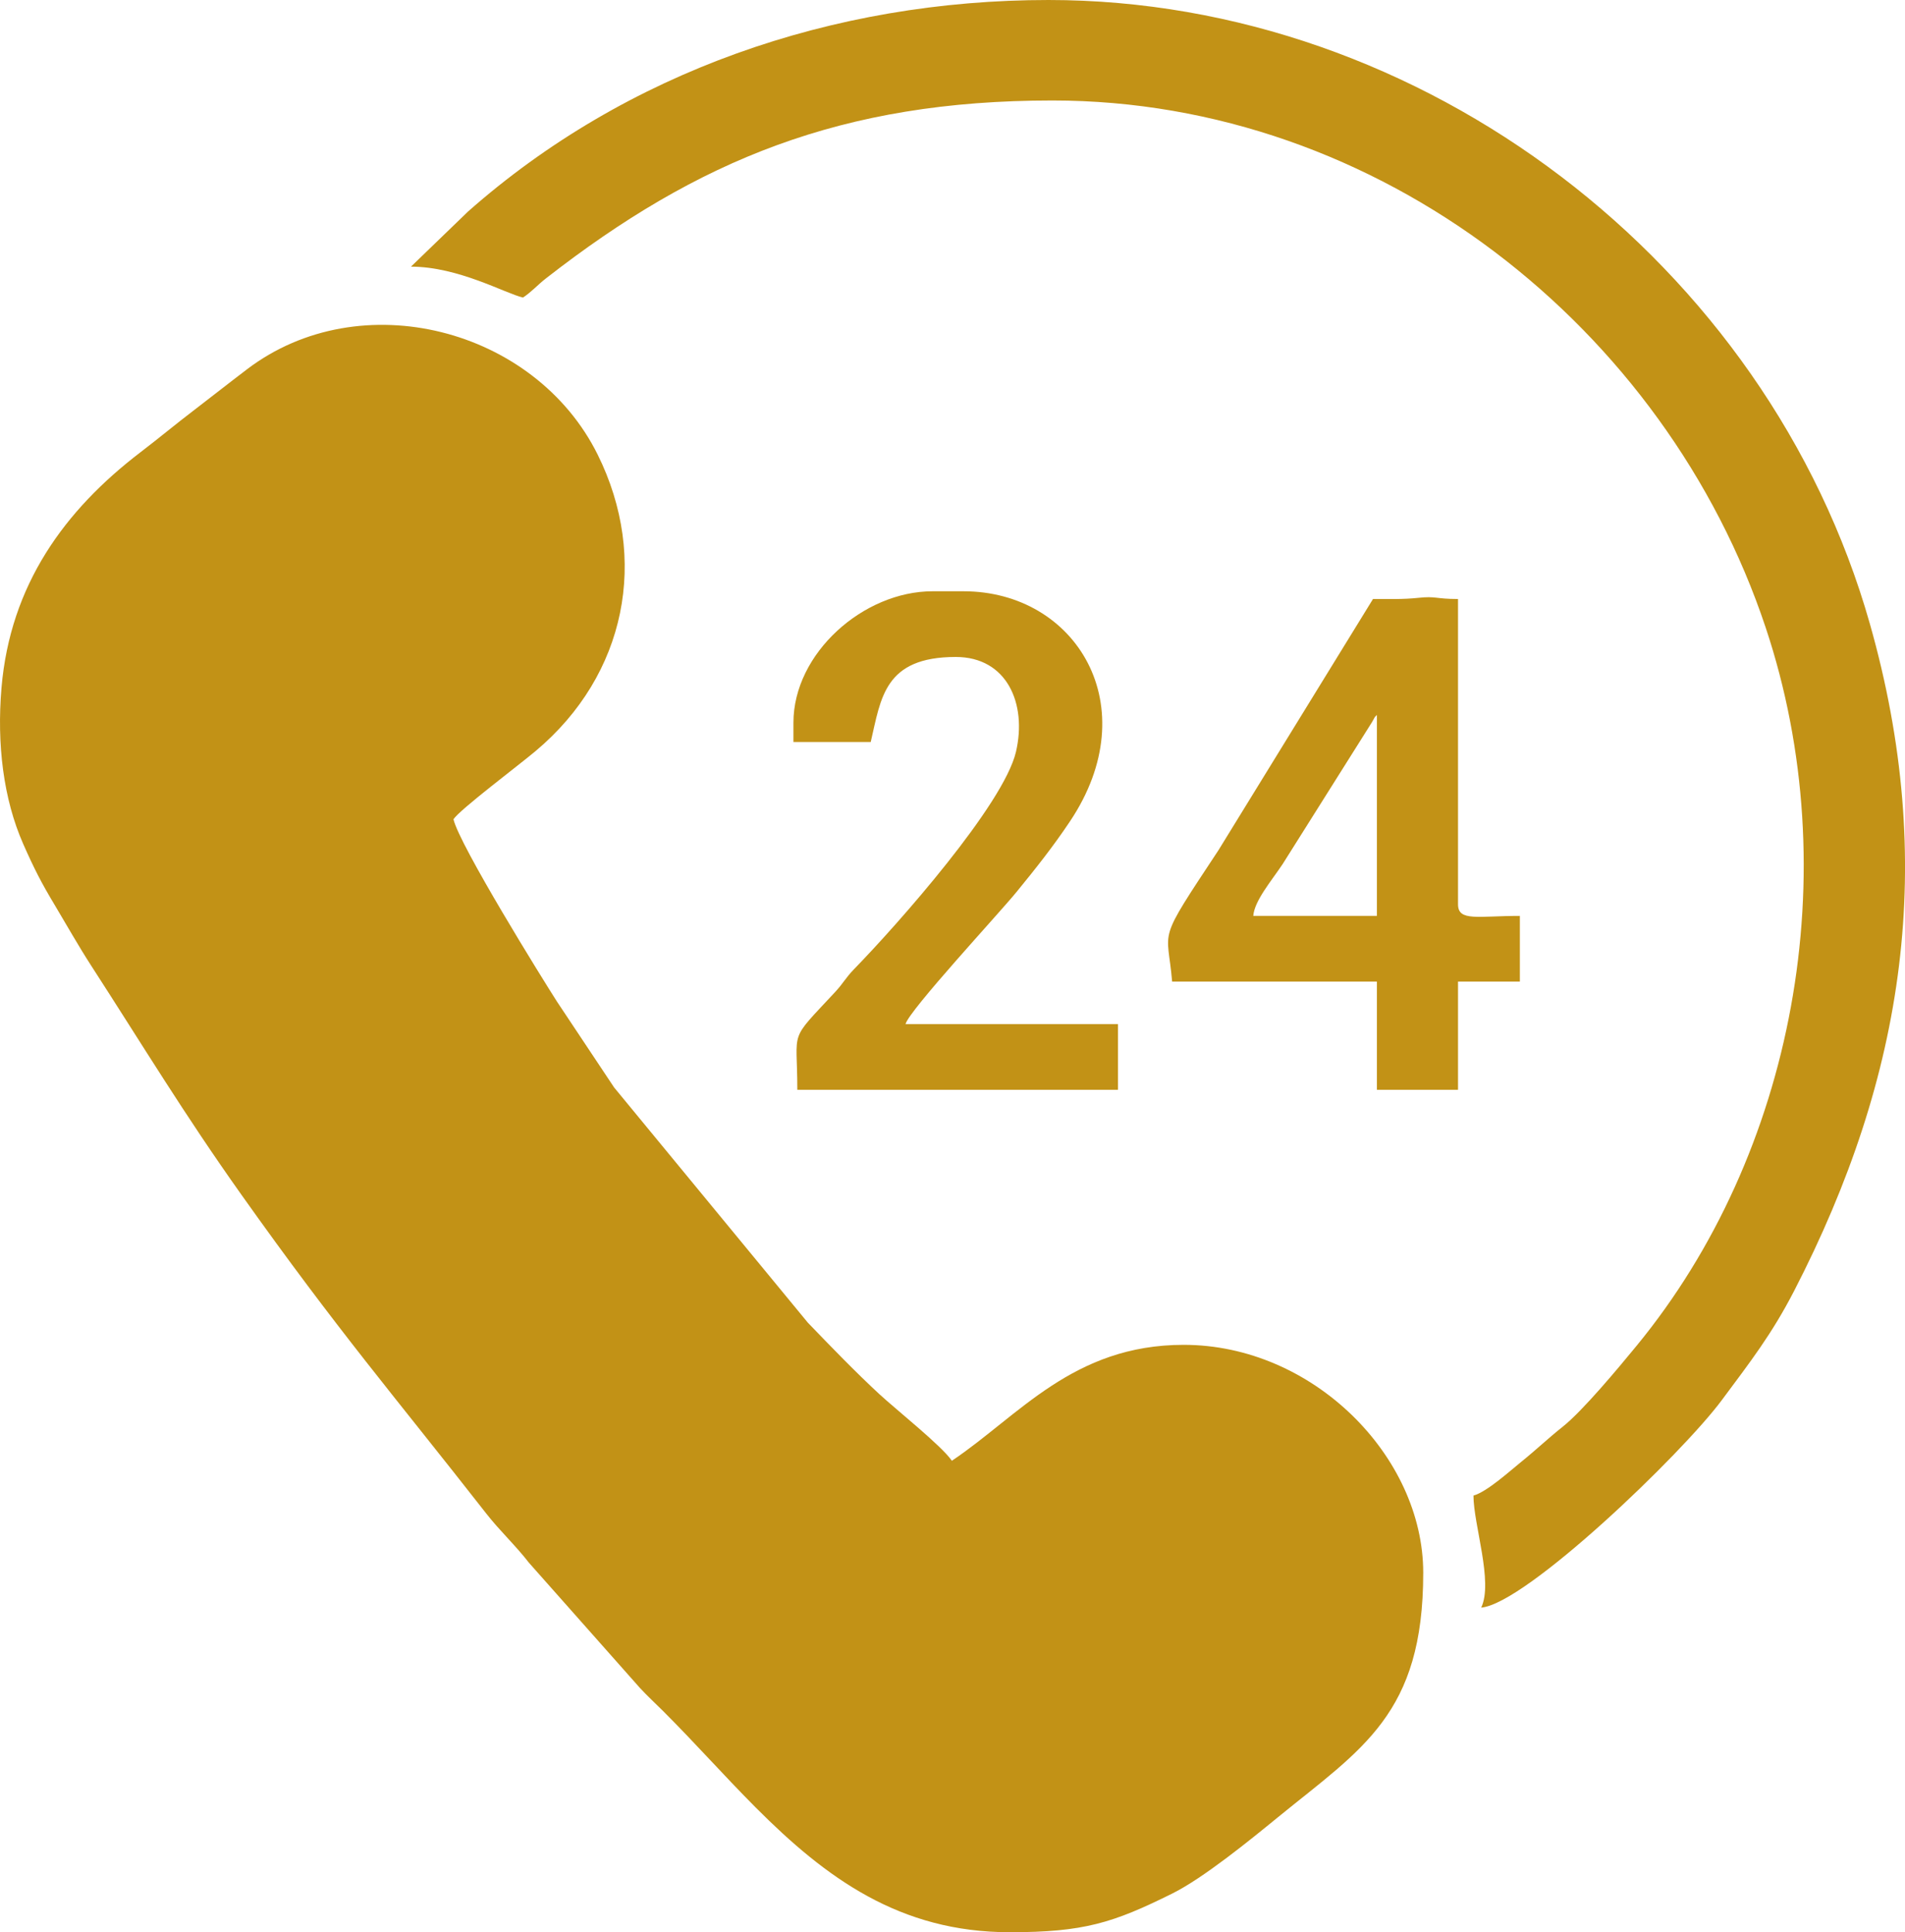
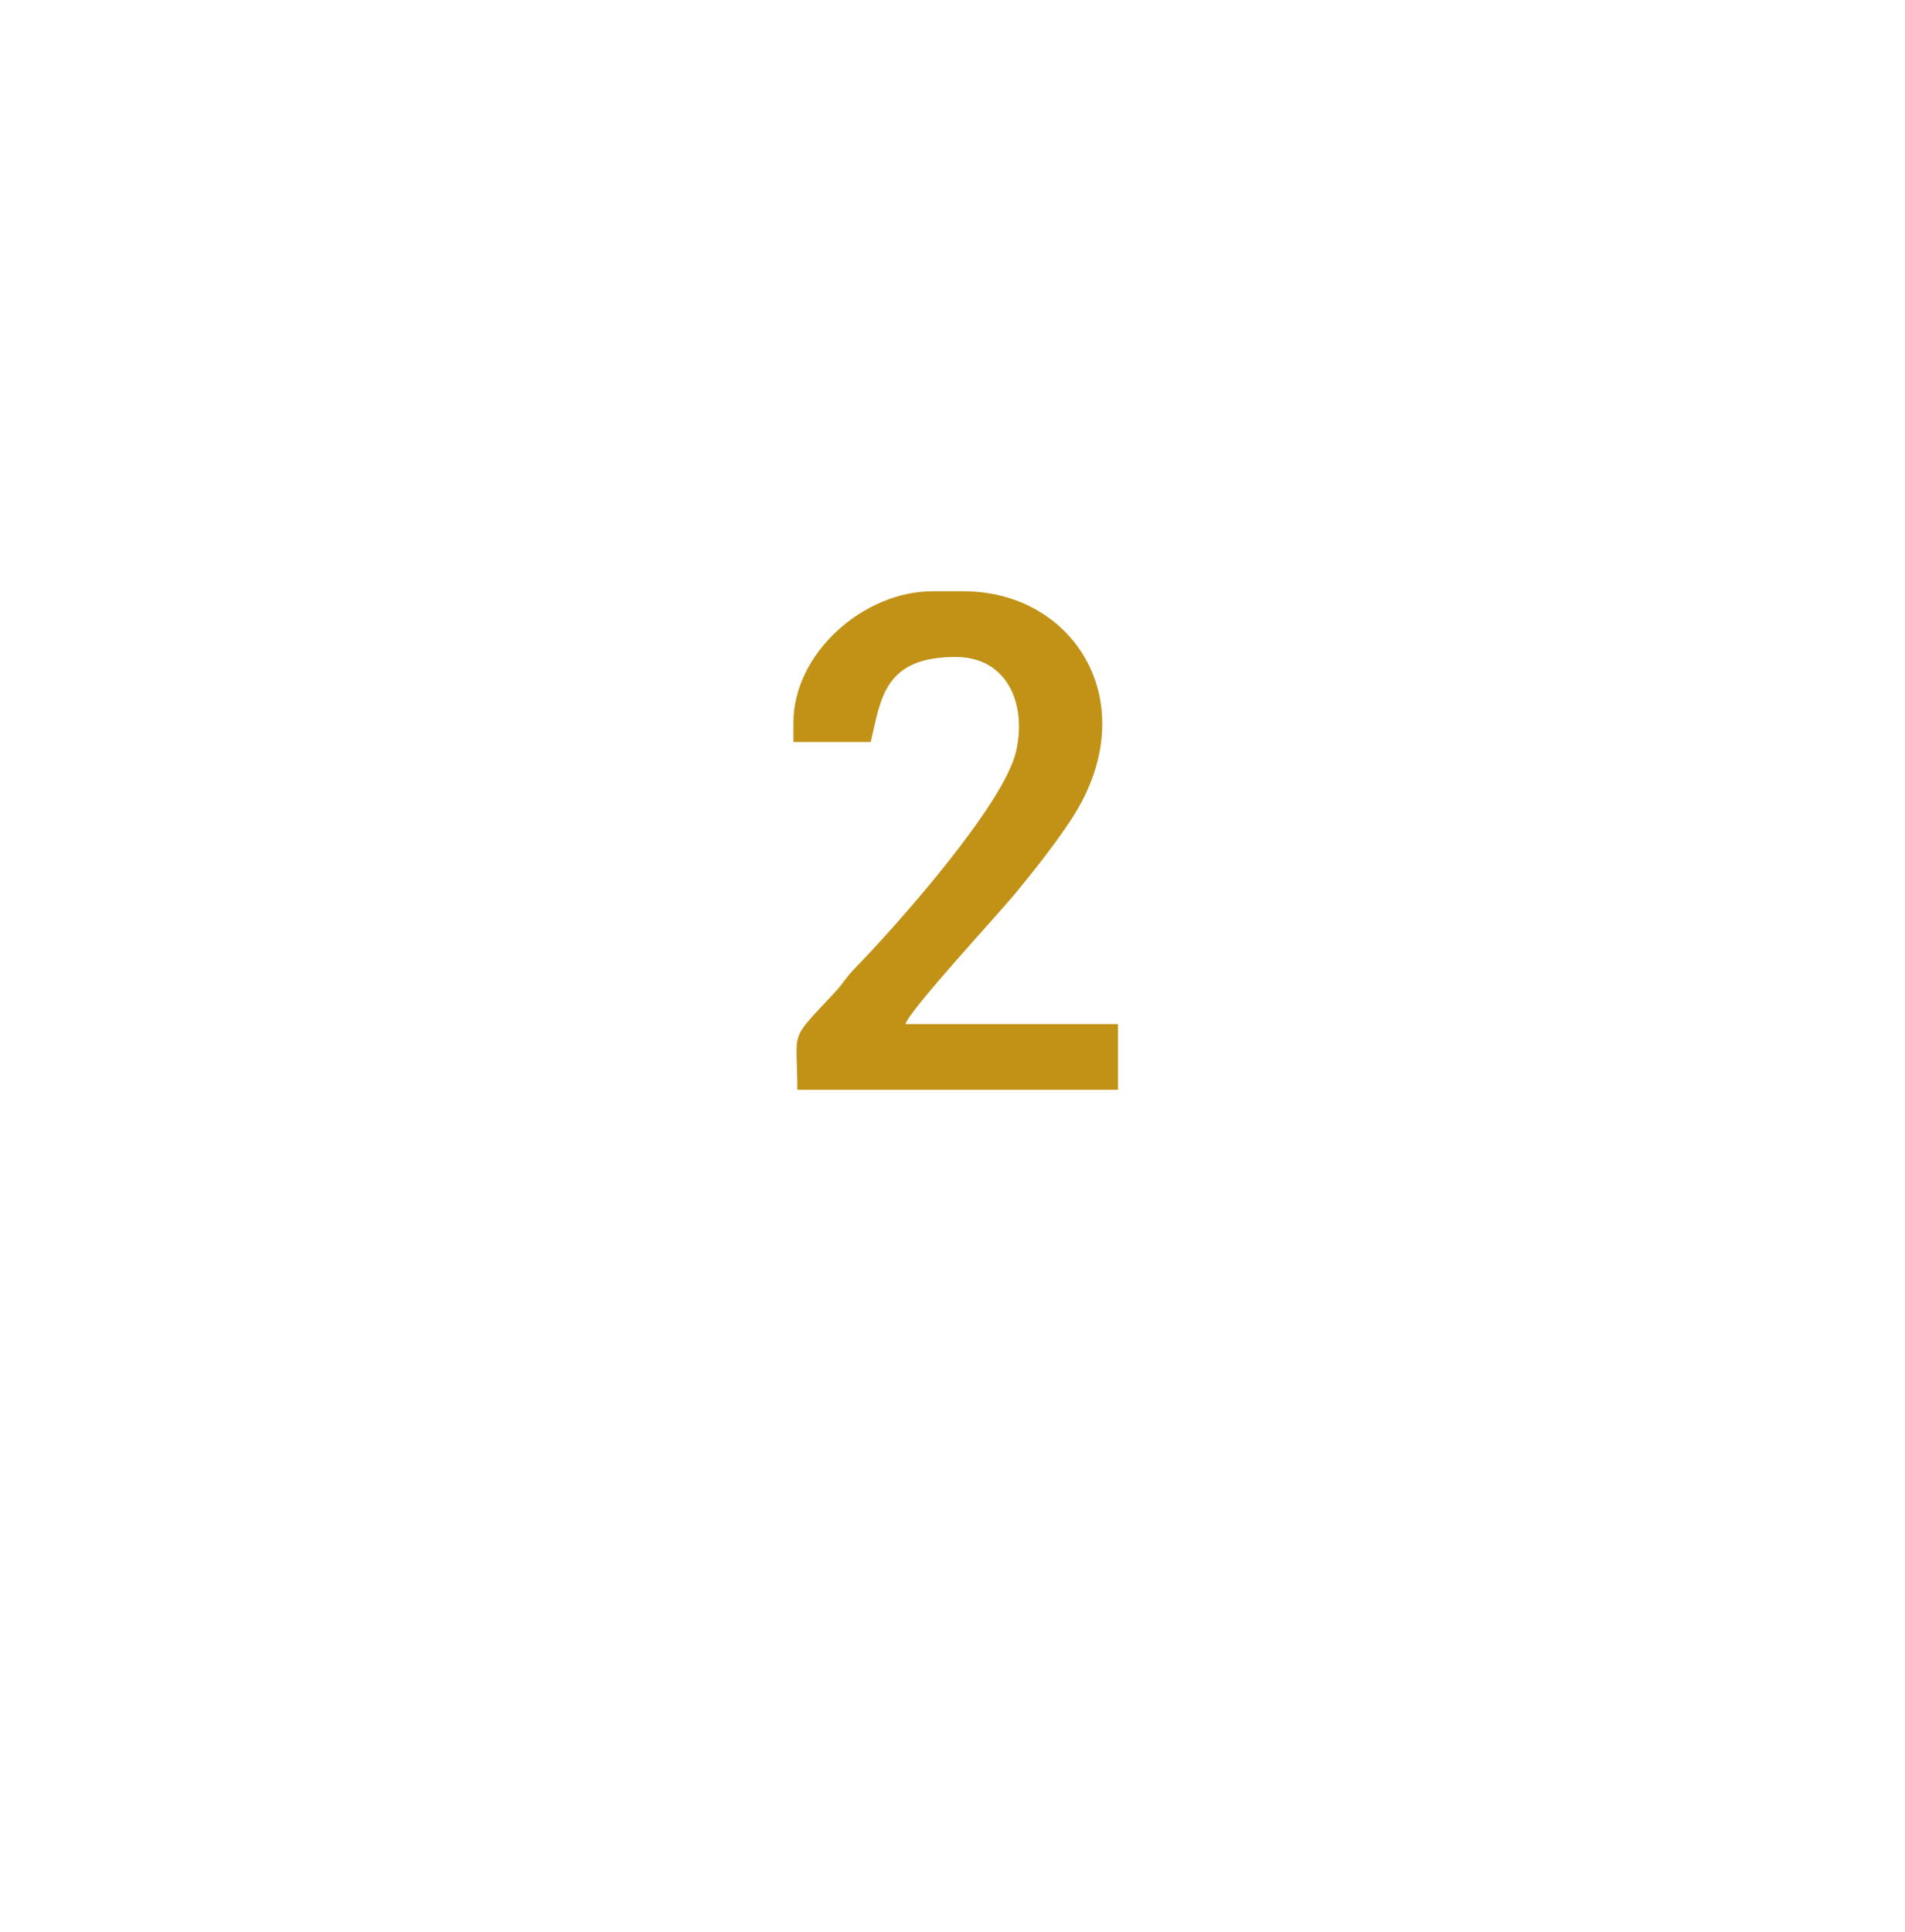
<svg xmlns="http://www.w3.org/2000/svg" xml:space="preserve" width="372.415mm" height="377.673mm" version="1.1" style="shape-rendering:geometricPrecision; text-rendering:geometricPrecision; image-rendering:optimizeQuality; fill-rule:evenodd; clip-rule:evenodd" viewBox="0 0 37241 37767">
  <defs>
    <style type="text/css">
   
    .fil0 {fill:#C29216}
   
  </style>
  </defs>
  <g id="Layer_x0020_1">
    <g id="_1715538234992">
-       <path class="fil0" d="M19741 37767c1442,0 2018,-181 3173,-755 609,-302 1512,-1038 2063,-1488 1652,-1349 2846,-2017 2846,-4782 0,-2279 -2157,-4456 -4683,-4456 -2166,0 -3224,1390 -4532,2266 -190,-284 -1091,-1001 -1417,-1302 -472,-437 -947,-929 -1398,-1397l-3787 -4597 -1117 -1678c-287,-448 -1906,-3057 -2024,-3565 130,-195 1260,-1042 1609,-1336 1772,-1489 2215,-3762 1211,-5789 -1226,-2475 -4640,-3356 -6857,-1669 -369,280 -678,525 -1023,789 -360,274 -702,559 -1058,831 -1486,1135 -2547,2593 -2718,4608 -93,1098 37,2167 424,3047 215,487 359,767 617,1196 242,405 455,785 709,1179 1024,1584 1814,2896 2932,4471 1904,2683 2998,3945 4790,6237 268,344 575,626 842,971l2165 2442c156,169 289,288 454,453 642,641 1174,1246 1813,1888 1371,1375 2813,2436 4966,2436z" />
-       <path class="fil0" d="M8034 5212c926,0 1841,523 2190,604 177,-118 277,-241 453,-378 2962,-2308 5781,-3474 9895,-3474 6403,0 11993,4446 13945,10301 1600,4796 557,10291 -2522,14038 -358,436 -1053,1271 -1441,1580 -310,247 -502,437 -819,693 -226,183 -671,586 -930,656 0,569 391,1690 151,2190 870,-72 3919,-2998 4705,-4057 555,-747 974,-1283 1414,-2136 2166,-4201 2802,-8377 1479,-13037 -2002,-7053 -8741,-12192 -16057,-12192 -4213,0 -8262,1407 -11349,4136l-1114 1076z" />
-       <path class="fil0" d="M26917 13974l0 3928 -2417 0c24,-296 345,-670 574,-1012l1751 -2781c92,-161 19,-51 92,-135zm-76 -2266l-3021 4910c-1234,1866 -996,1485 -906,2568l4003 0 0 2115 1586 0 0 -2115 1209 0 0 -1284c-822,0 -1209,115 -1209,-227l0 -5967c-443,0 -429,-60 -773,-23 -301,32 -583,23 -889,23z" />
      <path class="fil0" d="M15511 14125l0 378 1511 0c200,-856 263,-1662 1662,-1662 1003,0 1397,915 1177,1855 -242,1031 -2305,3364 -3161,4243 -180,186 -205,269 -377,454 -922,992 -736,689 -736,1908l6269 0 0 -1284 -4154 0c72,-271 1825,-2159 2173,-2586 373,-457 705,-873 1041,-1375 1508,-2250 122,-4499 -2081,-4499l-604 0c-1353,0 -2720,1212 -2720,2568z" />
    </g>
  </g>
</svg>